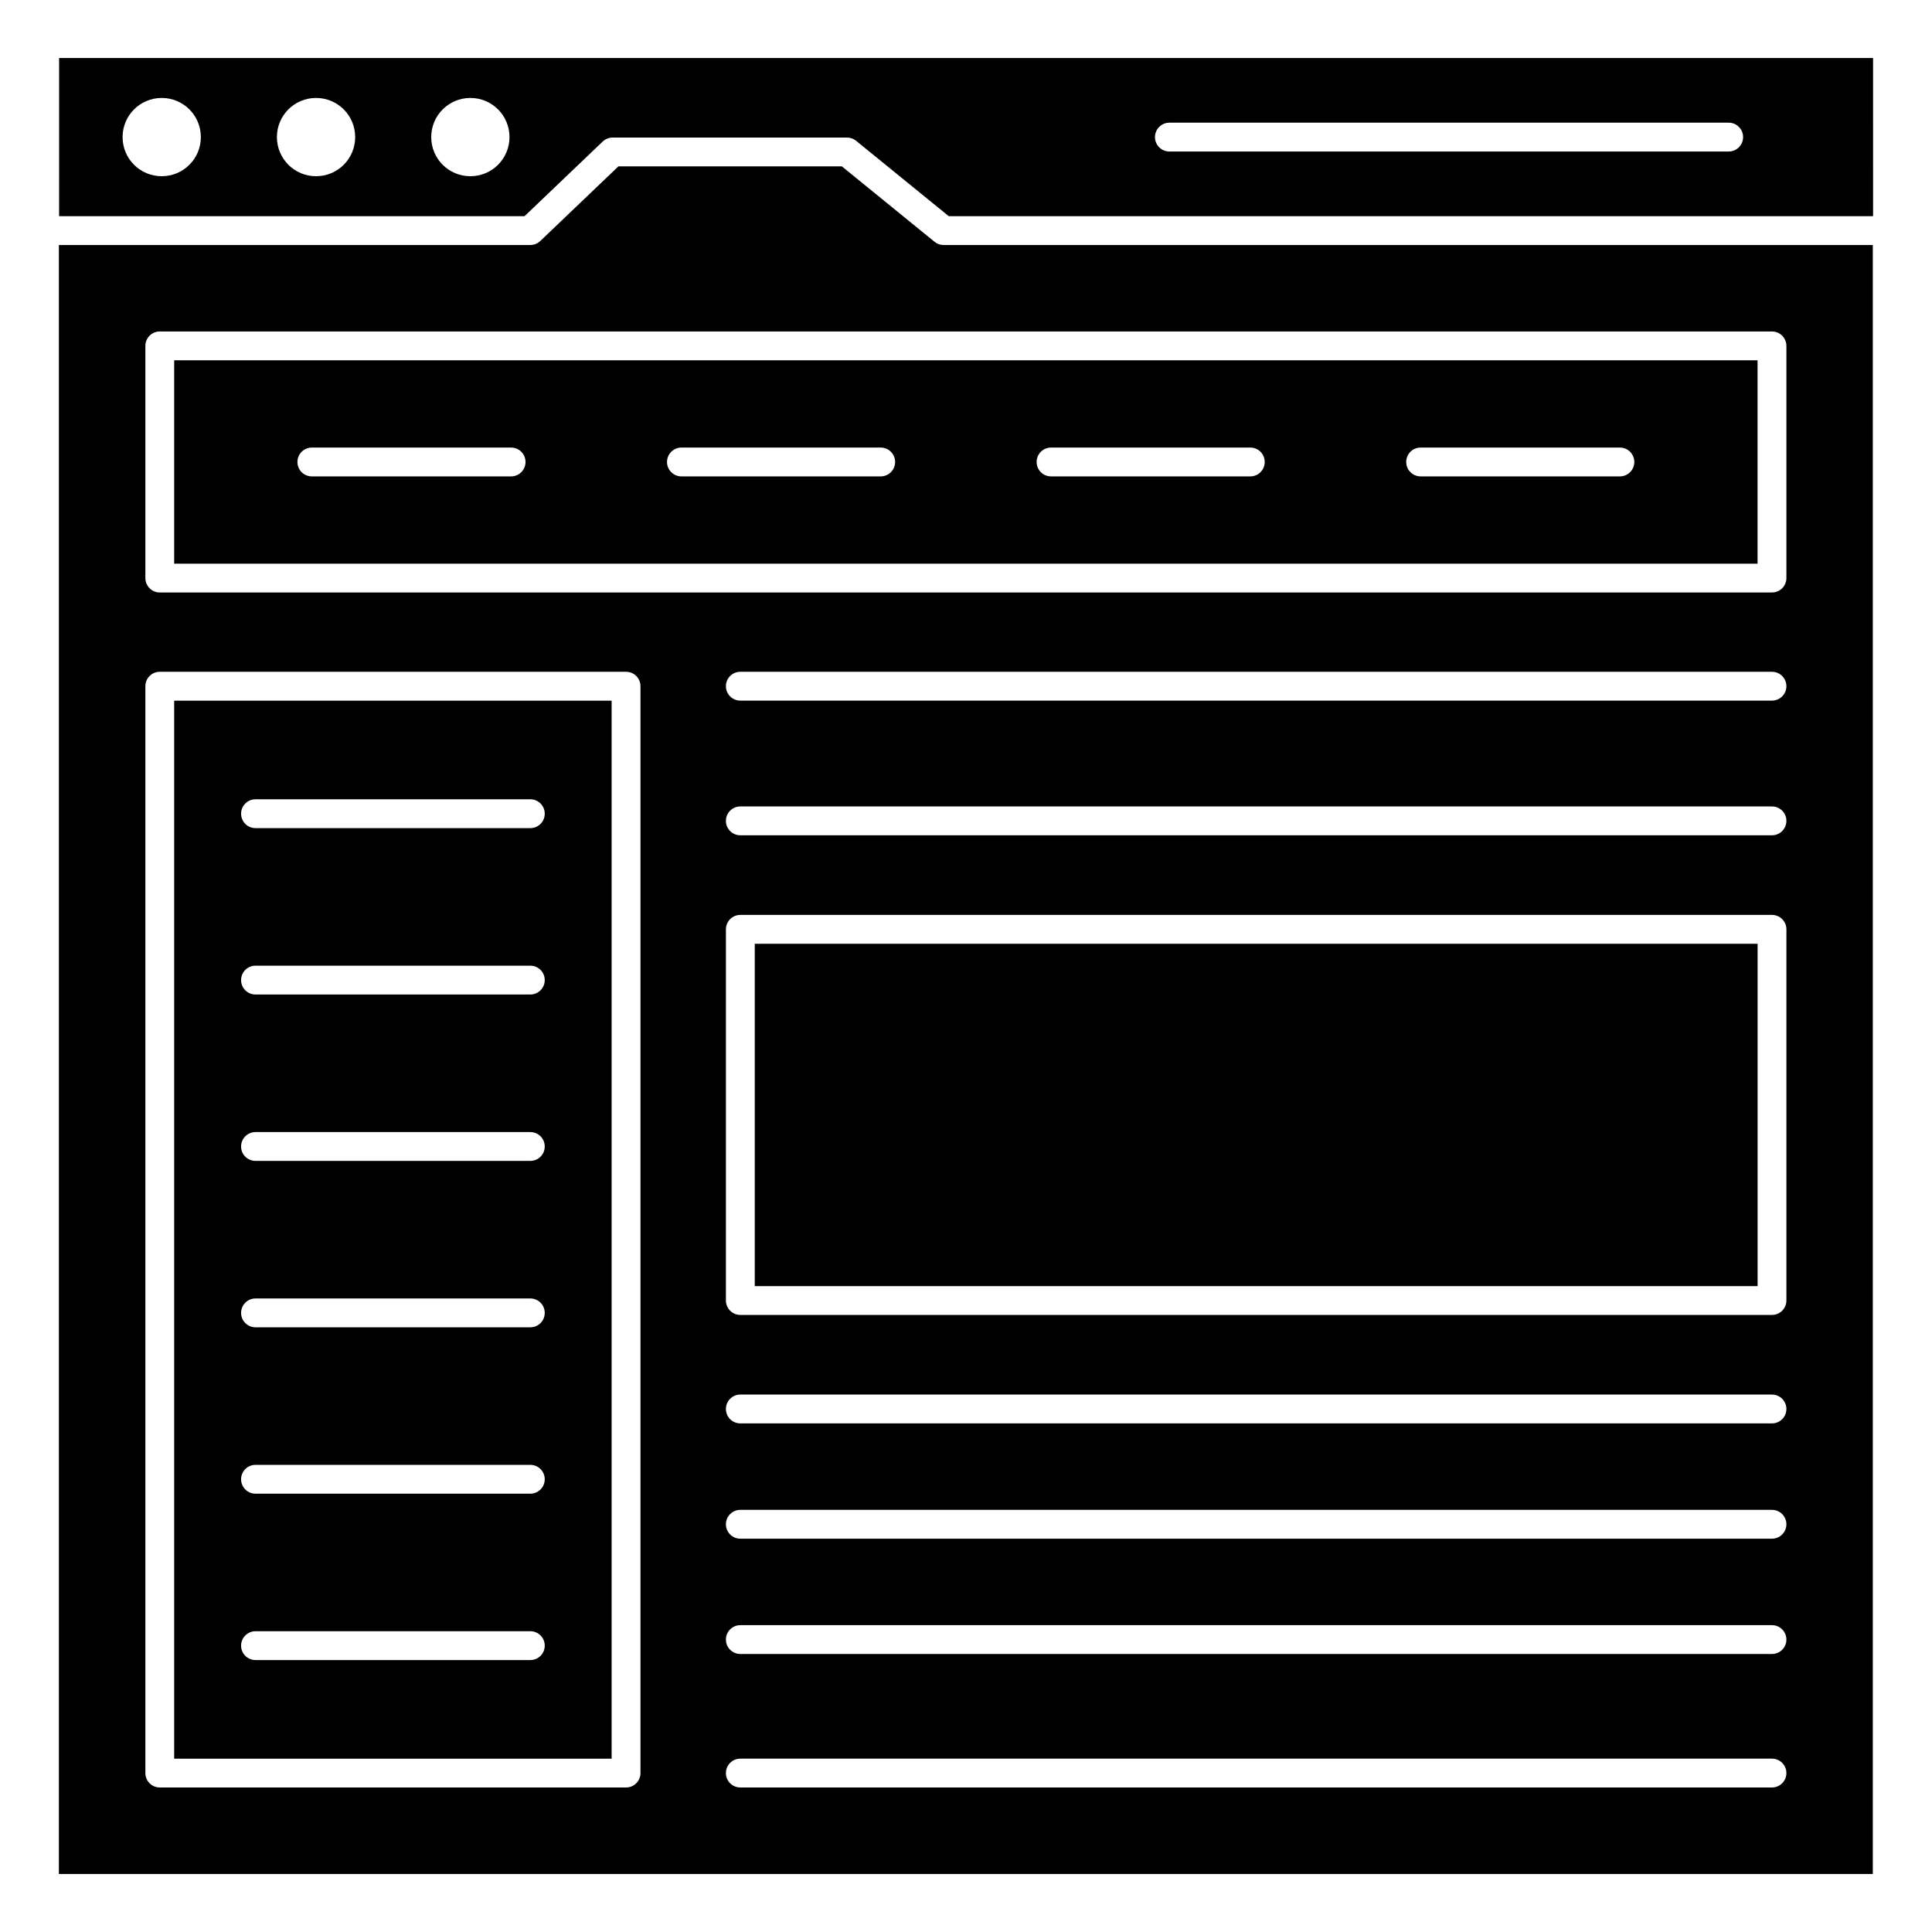
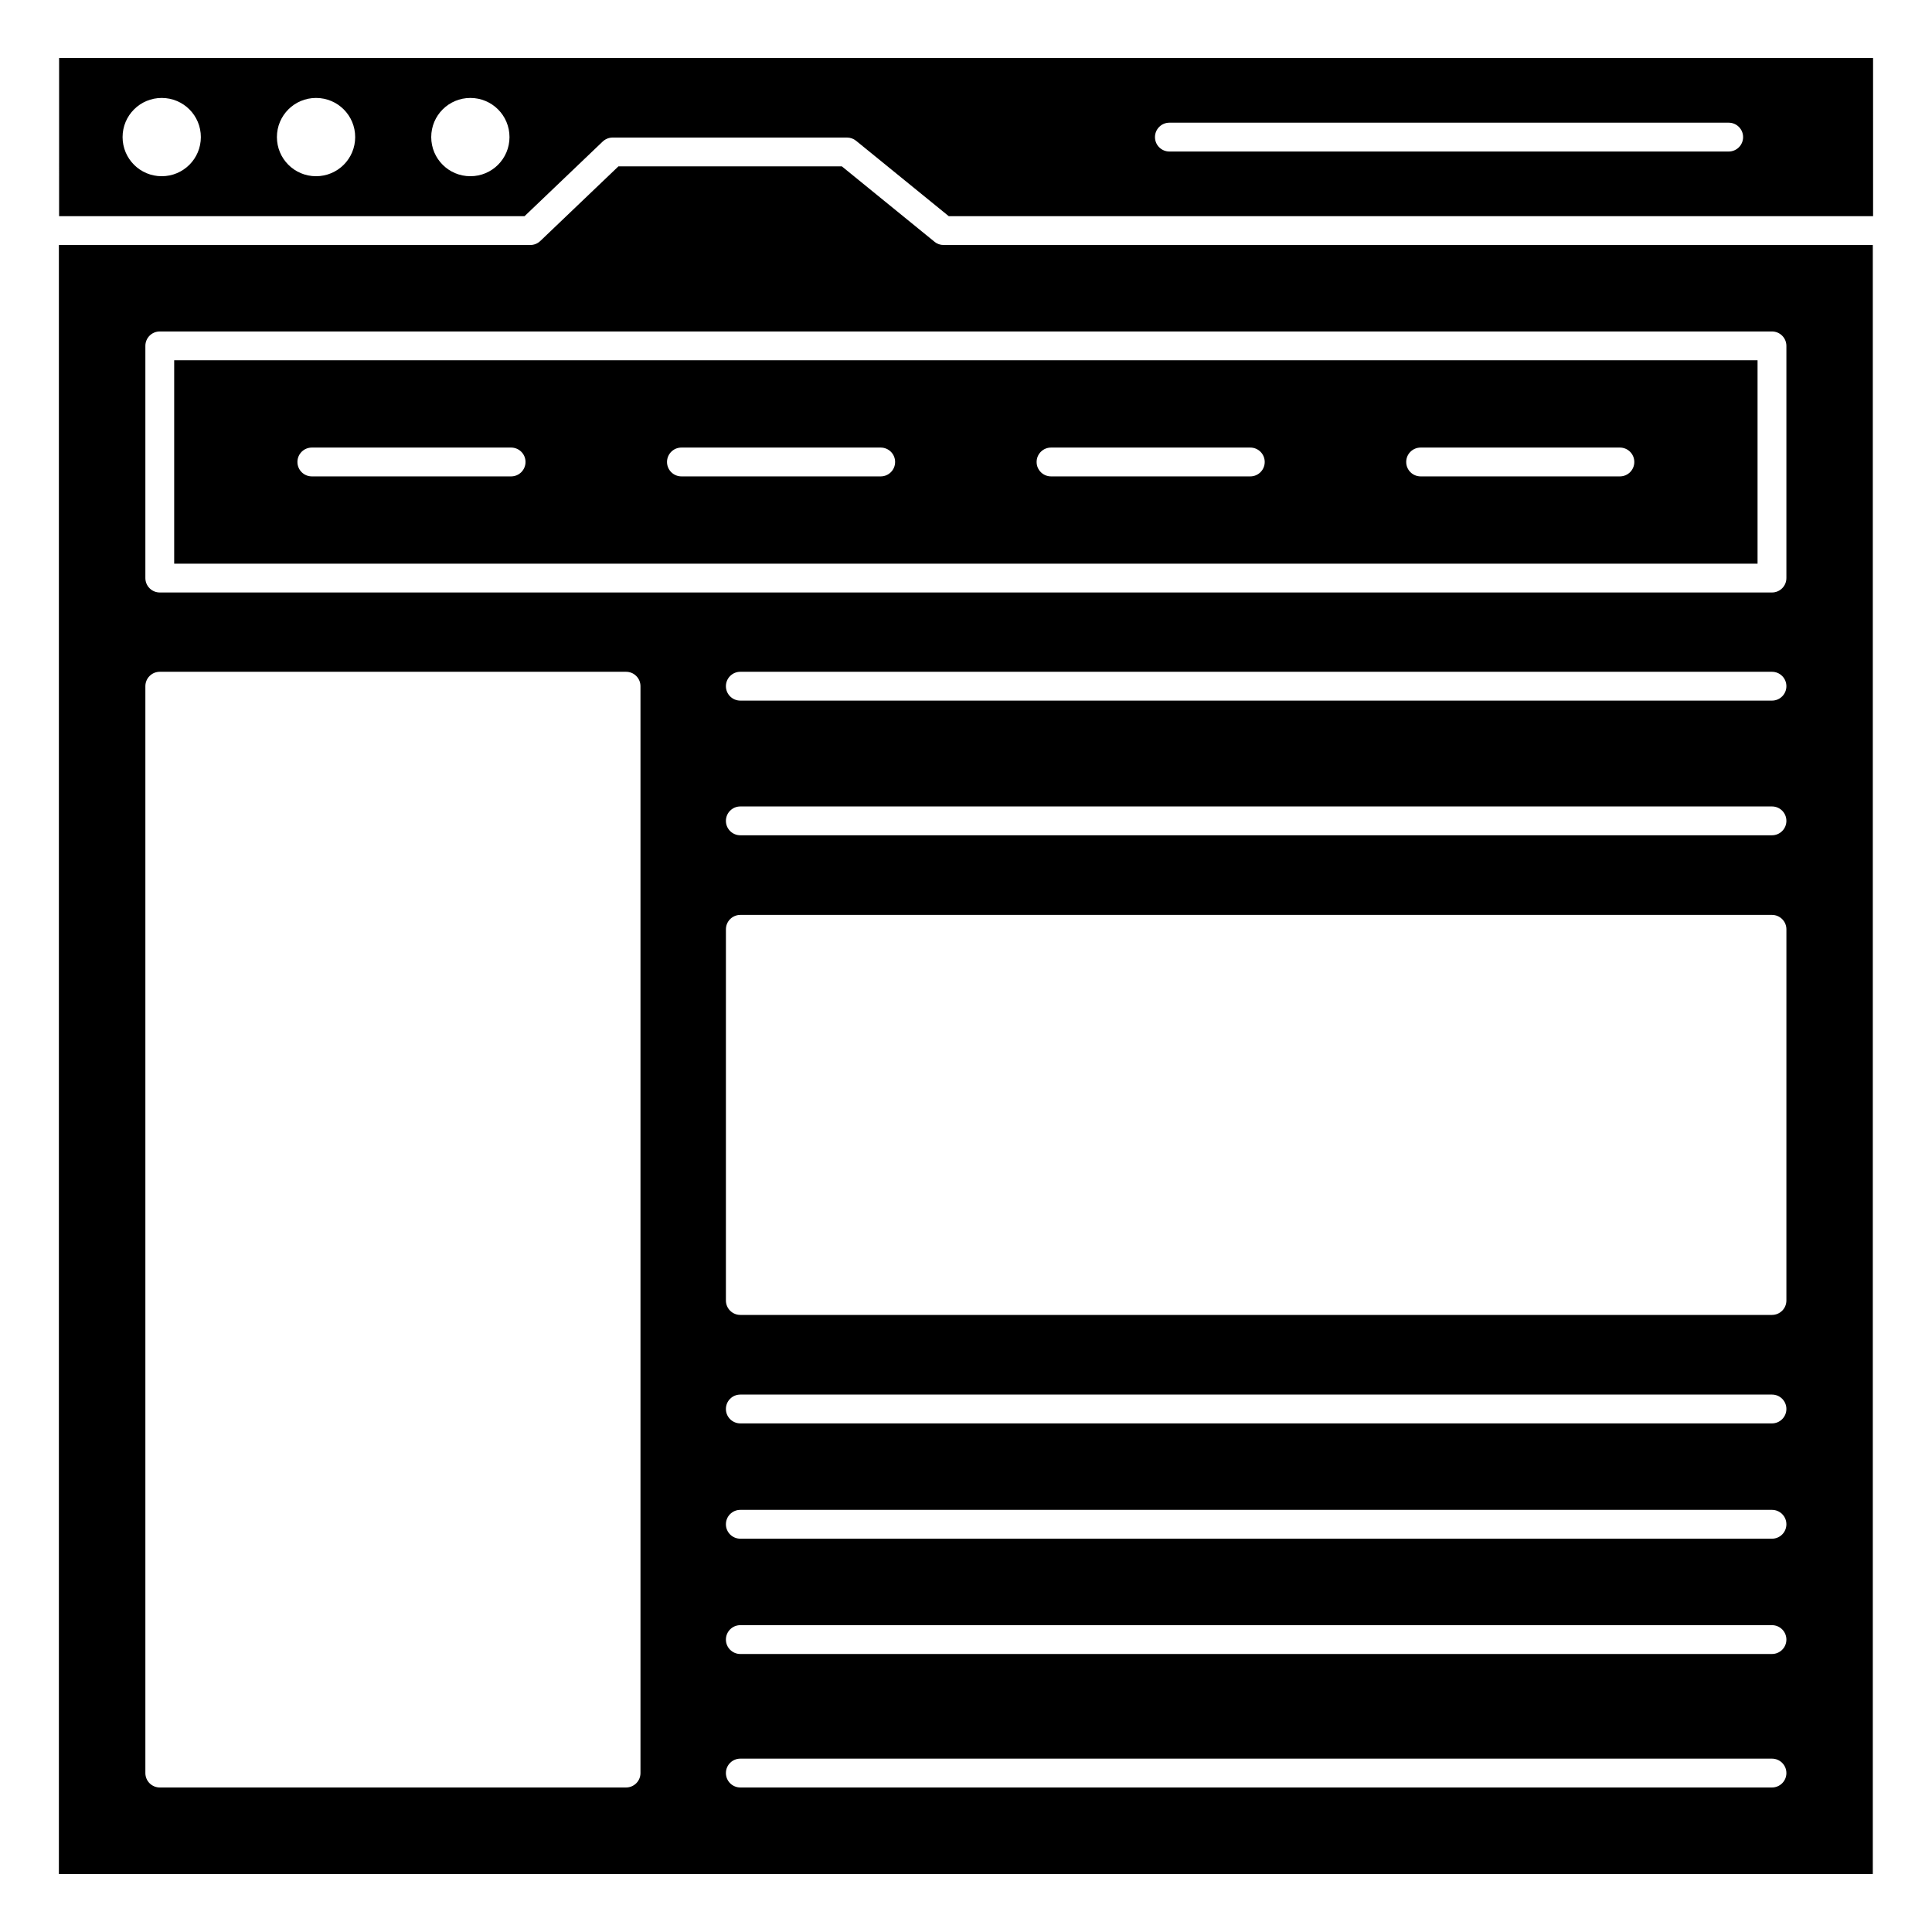
<svg xmlns="http://www.w3.org/2000/svg" fill="#000000" width="800px" height="800px" version="1.1" viewBox="144 144 512 512">
  <g>
    <path d="m391.66 208.07-24.559-19.98h-59.215l-20.711 19.785c-0.715 0.676-1.656 1.055-2.641 1.055h-124.93v431.7h480.71v-431.7h-246.26c-0.879 0-1.73-0.305-2.406-0.859zm-77.926 405.81c0 2.109-1.707 3.82-3.82 3.82h-123.57c-2.109 0-3.82-1.707-3.82-3.82v-288.03c0-2.109 1.707-3.82 3.82-3.82h123.57c2.113 0 3.82 1.707 3.82 3.82zm299.86 3.82h-273.4c-2.109 0-3.82-1.707-3.82-3.82 0-2.113 1.707-3.82 3.82-3.82h273.4c2.109 0 3.82 1.707 3.82 3.82 0 2.113-1.711 3.82-3.82 3.82zm0-35.375h-273.4c-2.109 0-3.82-1.707-3.82-3.82 0-2.109 1.707-3.82 3.82-3.82h273.4c2.109 0 3.82 1.707 3.82 3.82 0 2.113-1.711 3.82-3.82 3.82zm0-30.555h-273.4c-2.109 0-3.82-1.707-3.82-3.82 0-2.109 1.707-3.82 3.82-3.82h273.4c2.109 0 3.82 1.707 3.82 3.82s-1.711 3.82-3.82 3.82zm0-30.555h-273.4c-2.109 0-3.82-1.707-3.82-3.82 0-2.109 1.707-3.82 3.82-3.82h273.4c2.109 0 3.82 1.707 3.82 3.82 0 2.109-1.711 3.82-3.82 3.82zm3.82-32.566c0 2.113-1.707 3.82-3.82 3.82h-273.4c-2.109 0-3.82-1.707-3.82-3.82l0.004-98.367c0-2.113 1.707-3.82 3.82-3.82h273.4c2.109 0 3.82 1.707 3.82 3.82zm-3.82-123.29h-273.4c-2.109 0-3.82-1.707-3.82-3.82 0-2.109 1.707-3.82 3.82-3.82h273.4c2.109 0 3.82 1.707 3.82 3.82 0 2.113-1.711 3.82-3.82 3.82zm0-35.688h-273.4c-2.109 0-3.82-1.707-3.82-3.82 0-2.109 1.707-3.82 3.82-3.82h273.4c2.109 0 3.82 1.707 3.82 3.82 0 2.109-1.711 3.82-3.82 3.82zm3.82-94.008v61.531c0 2.113-1.707 3.82-3.82 3.82h-427.25c-2.109 0-3.82-1.707-3.82-3.82v-61.531c0-2.113 1.707-3.82 3.82-3.82h427.25c2.109 0 3.82 1.711 3.82 3.82z" />
    <path d="m159.66 201.29h123.35l20.711-19.781c0.715-0.676 1.656-1.055 2.641-1.055h62.105c0.879 0 1.73 0.301 2.41 0.859l24.559 19.98h244.95l-0.004-41.918h-480.72zm294.24-24.777h148.22c2.109 0 3.82 1.707 3.82 3.82s-1.707 3.82-3.82 3.82h-148.22c-2.113 0-3.82-1.707-3.82-3.82 0.004-2.109 1.711-3.82 3.82-3.82zm-185.25-6.555c5.738 0 10.371 4.633 10.371 10.371s-4.633 10.371-10.371 10.371c-5.738 0-10.371-4.633-10.371-10.371 0-5.734 4.637-10.371 10.371-10.371zm-40.895 0c5.738 0 10.371 4.633 10.371 10.371s-4.633 10.371-10.371 10.371c-5.738 0-10.371-4.633-10.371-10.371 0-5.734 4.633-10.371 10.371-10.371zm-40.898 0c5.738 0 10.371 4.633 10.371 10.371s-4.633 10.371-10.371 10.371-10.371-4.633-10.371-10.371c0-5.734 4.633-10.371 10.371-10.371z" />
    <path d="m609.77 239.48h-419.61v53.895h419.61zm-330.32 30.77h-52.809c-2.109 0-3.82-1.707-3.82-3.82 0-2.109 1.707-3.82 3.82-3.82h52.809c2.109 0 3.82 1.707 3.82 3.82-0.004 2.109-1.711 3.82-3.82 3.82zm97.945 0h-52.809c-2.109 0-3.82-1.707-3.82-3.82 0-2.109 1.707-3.82 3.82-3.82h52.809c2.113 0 3.82 1.707 3.82 3.82 0 2.109-1.707 3.82-3.82 3.82zm97.949 0h-52.809c-2.109 0-3.82-1.707-3.82-3.82 0-2.109 1.707-3.82 3.82-3.82h52.809c2.113 0 3.82 1.707 3.82 3.82 0 2.109-1.711 3.82-3.82 3.82zm97.945 0h-52.809c-2.109 0-3.82-1.707-3.82-3.82 0-2.109 1.707-3.82 3.82-3.82h52.809c2.113 0 3.82 1.707 3.82 3.82 0 2.109-1.707 3.82-3.82 3.82z" />
-     <path d="m344.02 394.11h265.76v90.727h-265.76z" />
-     <path d="m190.16 610.07h115.93v-280.39h-115.93zm21.551-254.25h72.832c2.113 0 3.82 1.707 3.82 3.82 0 2.109-1.707 3.82-3.82 3.82h-72.832c-2.109 0-3.82-1.707-3.82-3.82 0-2.109 1.711-3.82 3.82-3.82zm0 44.094h72.832c2.113 0 3.82 1.707 3.82 3.82 0 2.109-1.707 3.82-3.82 3.82h-72.832c-2.109 0-3.82-1.707-3.82-3.82 0-2.113 1.711-3.82 3.82-3.82zm0 44.094h72.832c2.113 0 3.82 1.707 3.82 3.82 0 2.109-1.707 3.82-3.82 3.82h-72.832c-2.109 0-3.82-1.707-3.82-3.82 0-2.109 1.711-3.82 3.82-3.82zm0 44.098h72.832c2.113 0 3.82 1.707 3.82 3.82s-1.707 3.82-3.82 3.82h-72.832c-2.109 0-3.82-1.707-3.82-3.82s1.711-3.82 3.82-3.82zm0 44.094h72.832c2.113 0 3.82 1.707 3.82 3.82s-1.707 3.82-3.82 3.82h-72.832c-2.109 0-3.82-1.707-3.82-3.82s1.711-3.82 3.82-3.82zm0 44.09h72.832c2.113 0 3.82 1.707 3.82 3.82 0 2.113-1.707 3.82-3.82 3.82h-72.832c-2.109 0-3.82-1.707-3.82-3.82 0-2.109 1.711-3.82 3.82-3.82z" />
  </g>
</svg>